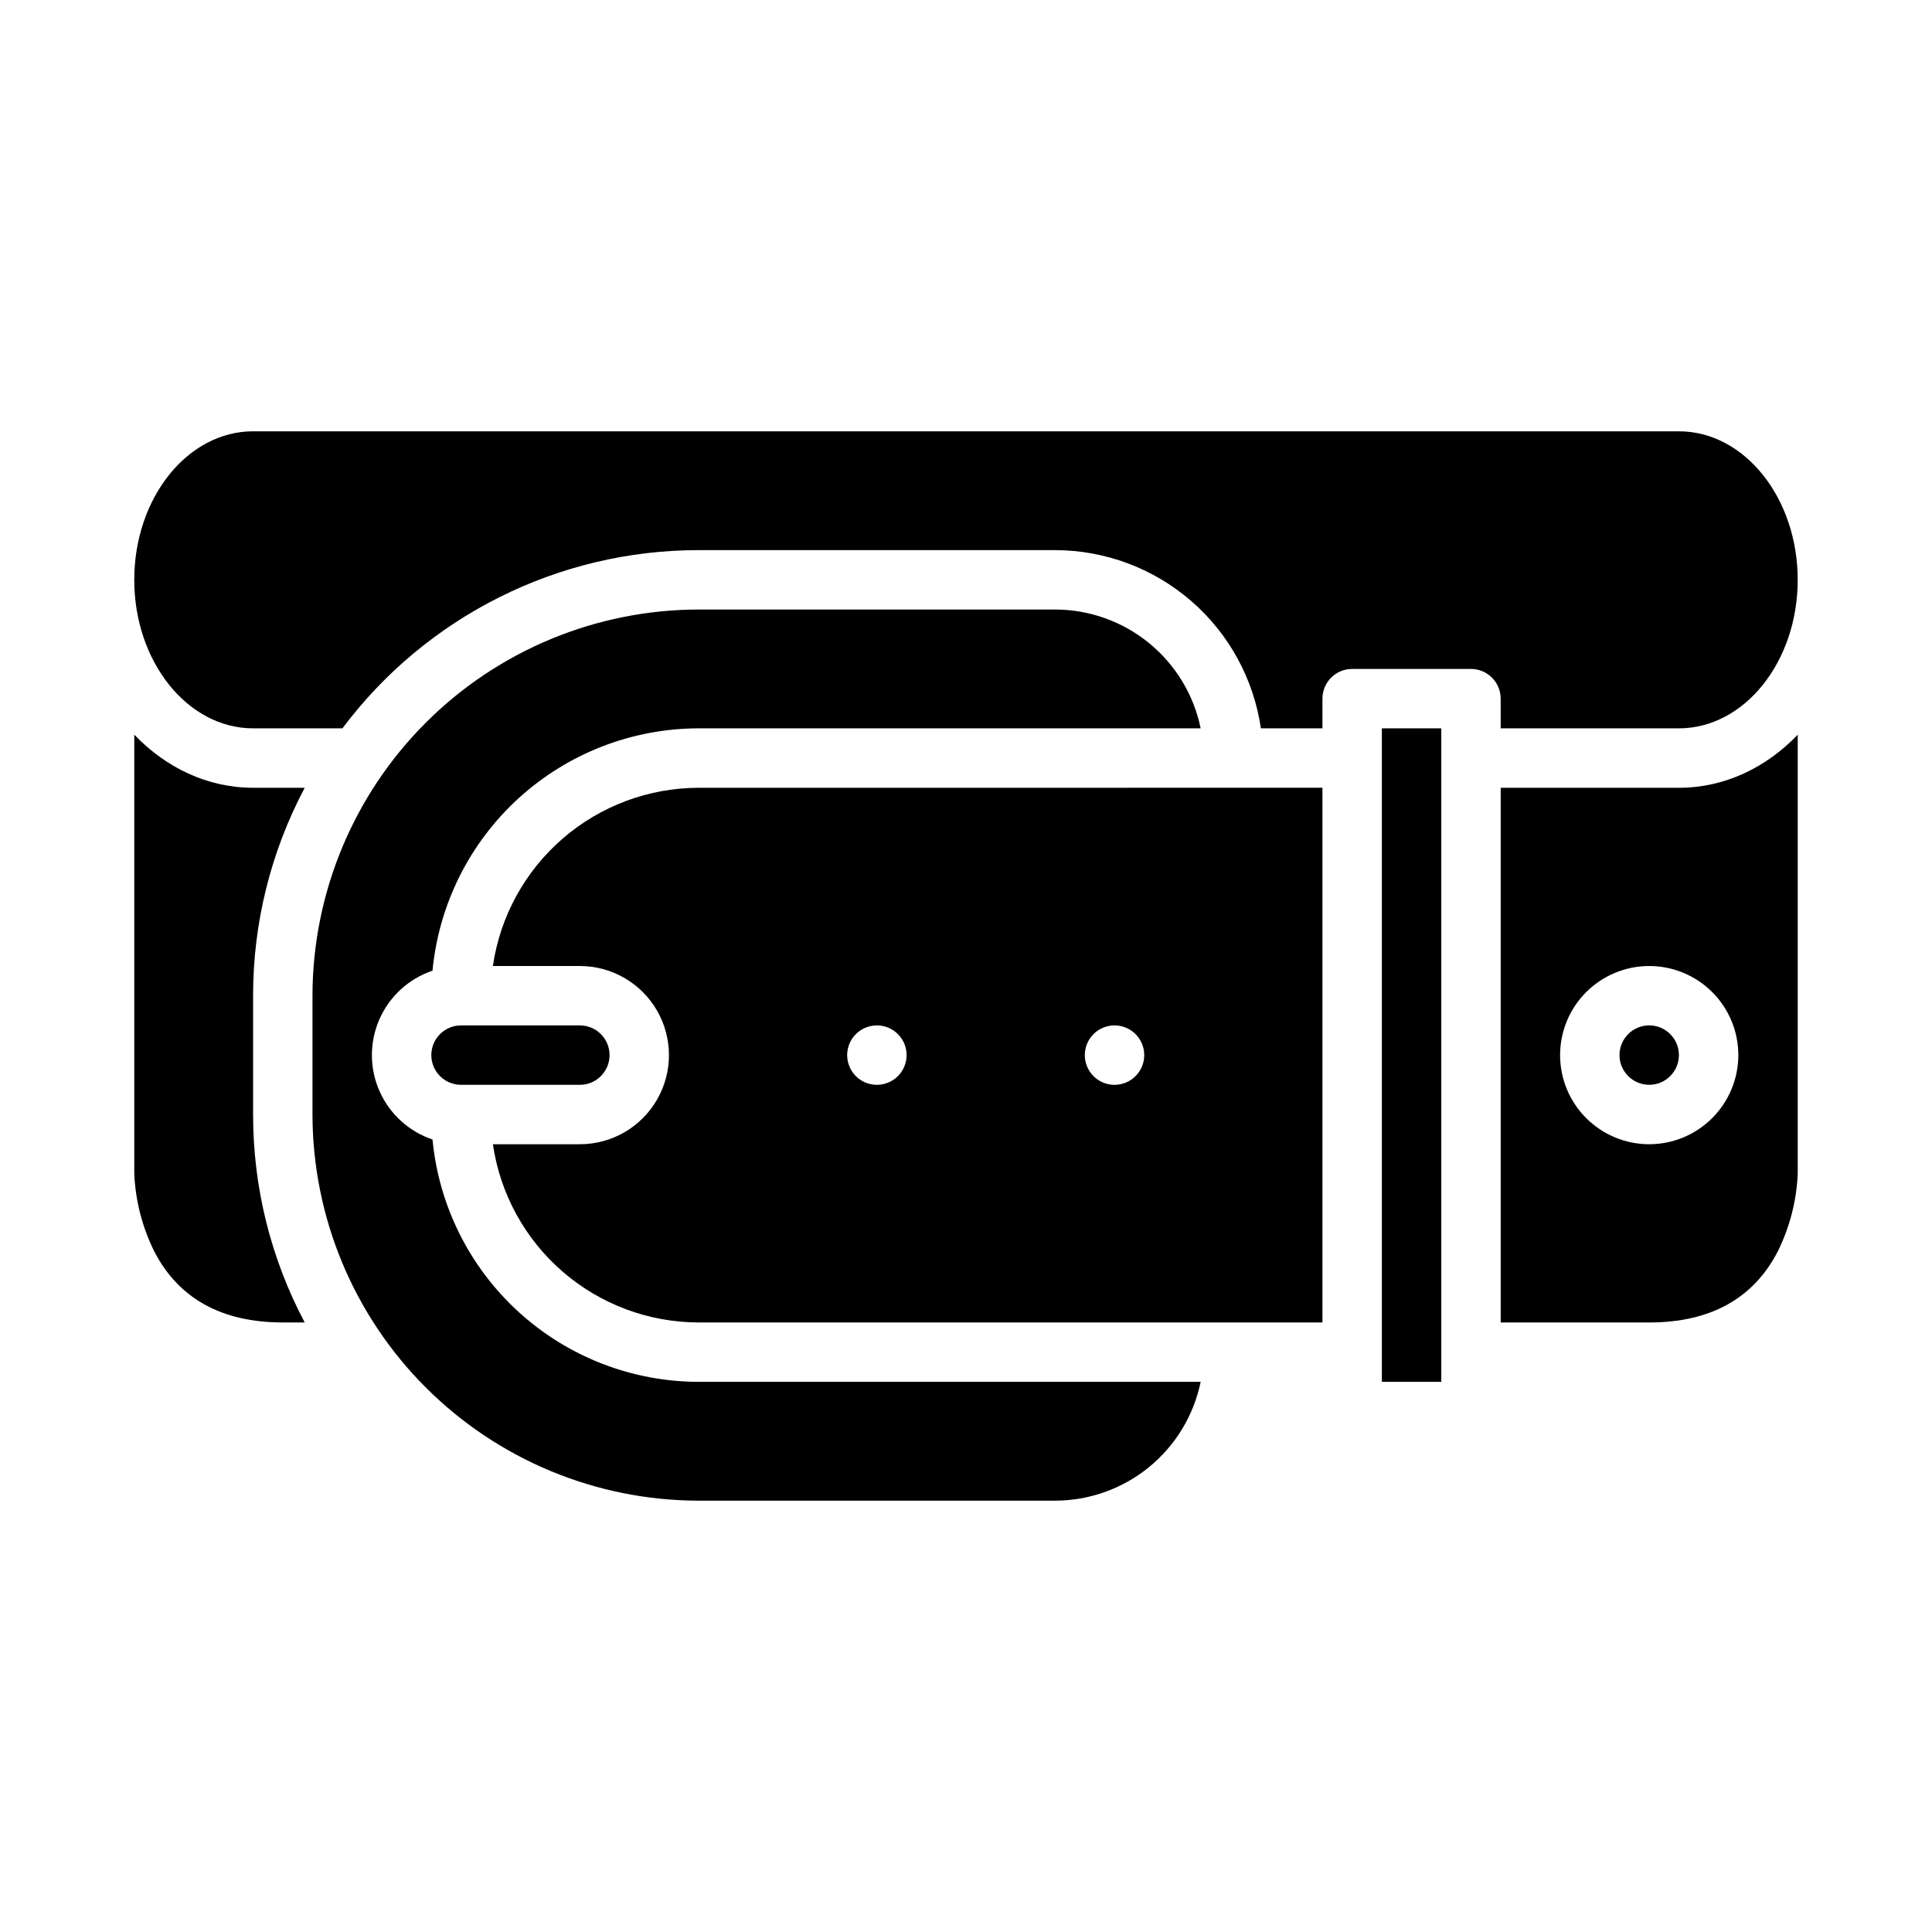
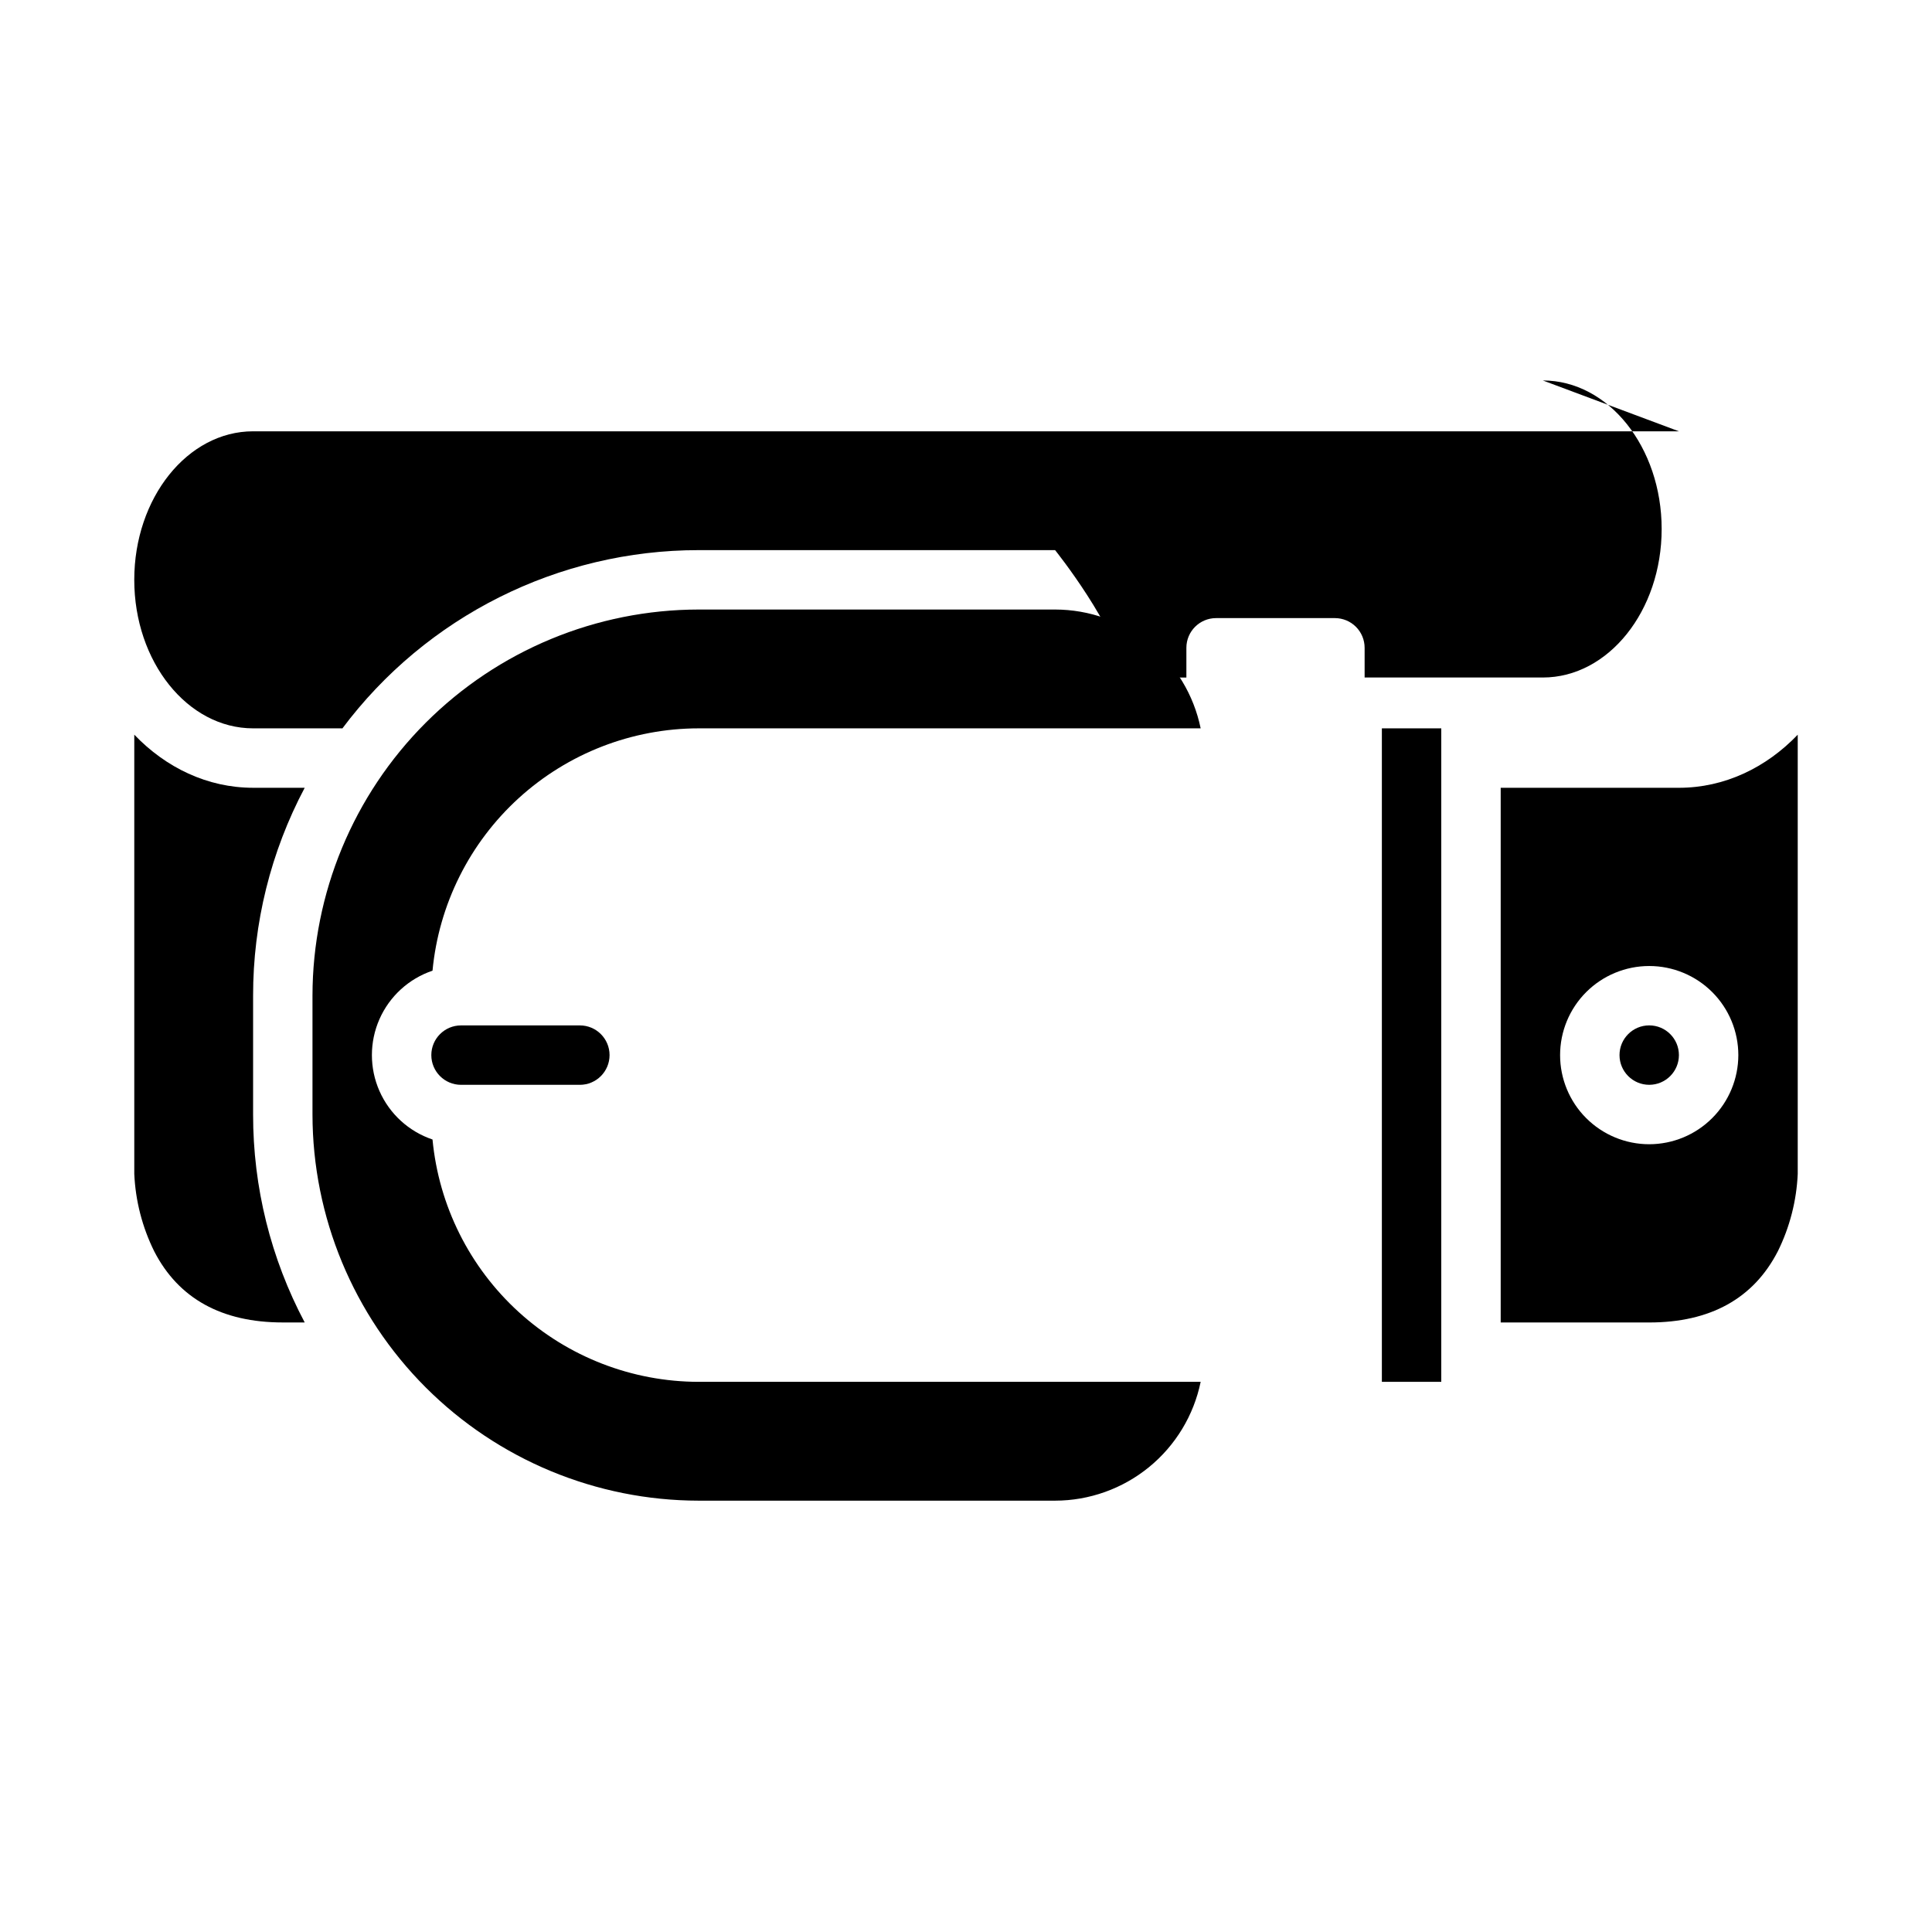
<svg xmlns="http://www.w3.org/2000/svg" fill="#000000" width="800px" height="800px" version="1.1" viewBox="144 144 512 512">
  <g>
    <path d="m224.75 352.77h-13.676c-12.086 0-23.125-5.332-31.488-14.074v116.41c0.32 7.137 2.121 14.129 5.293 20.527 6.43 12.496 17.895 18.832 34.066 18.832h5.805c-9-16.969-13.695-35.891-13.676-55.102v-31.488c-0.02-19.211 4.676-38.133 13.676-55.105z" />
    <path d="m258.62 445.98c-6.281-2.117-11.383-6.781-14.059-12.848-2.672-6.066-2.672-12.977 0-19.043 2.676-6.066 7.777-10.73 14.059-12.848 1.672-17.559 9.82-33.863 22.859-45.738 13.039-11.871 30.035-18.465 47.668-18.484h133.04c-1.828-8.887-6.66-16.867-13.688-22.605-7.027-5.734-15.816-8.875-24.887-8.883h-94.465c-27.129 0.031-53.141 10.82-72.328 30.008-19.184 19.184-29.977 45.195-30.008 72.328v31.488c0.031 27.133 10.824 53.145 30.008 72.328 19.188 19.184 45.199 29.977 72.328 30.008h94.465c9.07-0.012 17.859-3.148 24.887-8.887 7.027-5.734 11.859-13.719 13.688-22.602h-133.04c-17.633-0.023-34.629-6.613-47.668-18.488-13.039-11.871-21.188-28.176-22.859-45.734z" />
-     <path d="m329.15 352.77c-13.242 0.02-26.039 4.801-36.051 13.473-10.012 8.668-16.57 20.652-18.48 33.762h23.047c8.434 0 16.23 4.5 20.449 11.805 4.219 7.309 4.219 16.312 0 23.617-4.219 7.309-12.016 11.809-20.449 11.809h-23.047c1.91 13.105 8.469 25.09 18.48 33.762 10.012 8.672 22.809 13.453 36.051 13.469h165.31v-141.7zm47.23 78.719 0.004 0.004c-3.184 0-6.055-1.918-7.273-4.859-1.219-2.945-0.543-6.328 1.707-8.582 2.25-2.25 5.637-2.922 8.578-1.707 2.941 1.219 4.859 4.09 4.859 7.273 0 2.09-0.828 4.09-2.305 5.566-1.477 1.477-3.481 2.309-5.566 2.309zm62.977 0 0.004 0.004c-3.184 0-6.055-1.918-7.273-4.859-1.219-2.945-0.547-6.328 1.707-8.582 2.25-2.25 5.637-2.922 8.578-1.707 2.941 1.219 4.859 4.09 4.859 7.273 0 2.09-0.828 4.09-2.305 5.566-1.477 1.477-3.481 2.309-5.566 2.309z" />
    <path d="m510.21 337.02h15.742v173.18h-15.742z" />
    <path d="m266.18 431.49h31.488c4.348 0 7.871-3.527 7.871-7.875 0-4.348-3.523-7.871-7.871-7.871h-31.488c-4.348 0-7.875 3.523-7.875 7.871 0 4.348 3.527 7.875 7.875 7.875z" />
    <path d="m588.93 423.61c0 4.348-3.523 7.875-7.871 7.875-4.348 0-7.871-3.527-7.871-7.875 0-4.348 3.523-7.871 7.871-7.871 4.348 0 7.871 3.523 7.871 7.871" />
-     <path d="m588.93 258.3h-377.86c-17.363 0-31.488 17.656-31.488 39.359s14.125 39.359 31.488 39.359l23.617 0.004v0.078c22.27-29.777 57.277-47.309 94.461-47.312h94.465c13.246 0.02 26.043 4.801 36.055 13.473s16.57 20.652 18.48 33.762h16.312v-7.875c0-4.348 3.527-7.871 7.875-7.871h31.488c2.086 0 4.09 0.832 5.566 2.305 1.477 1.477 2.305 3.481 2.305 5.566v7.871h47.23c17.363 0 31.488-17.656 31.488-39.359 0-21.699-14.125-39.359-31.488-39.359z" />
+     <path d="m588.93 258.3h-377.86c-17.363 0-31.488 17.656-31.488 39.359s14.125 39.359 31.488 39.359l23.617 0.004v0.078c22.27-29.777 57.277-47.309 94.461-47.312h94.465s16.57 20.652 18.48 33.762h16.312v-7.875c0-4.348 3.527-7.871 7.875-7.871h31.488c2.086 0 4.09 0.832 5.566 2.305 1.477 1.477 2.305 3.481 2.305 5.566v7.871h47.23c17.363 0 31.488-17.656 31.488-39.359 0-21.699-14.125-39.359-31.488-39.359z" />
    <path d="m588.93 352.77h-47.23v141.7h39.359c16.176 0 27.637-6.336 34.066-18.832h0.004c3.172-6.406 4.977-13.41 5.289-20.555v-116.38c-8.363 8.738-19.398 14.07-31.488 14.07zm-7.871 94.465c-6.262 0-12.27-2.488-16.699-6.918-4.43-4.426-6.918-10.434-6.918-16.699 0-6.262 2.488-12.27 6.918-16.699 4.43-4.426 10.438-6.914 16.699-6.914 6.266 0 12.27 2.488 16.699 6.914 4.43 4.43 6.918 10.438 6.918 16.699-0.008 6.262-2.5 12.266-6.926 16.691-4.426 4.43-10.43 6.918-16.691 6.926z" />
  </g>
</svg>